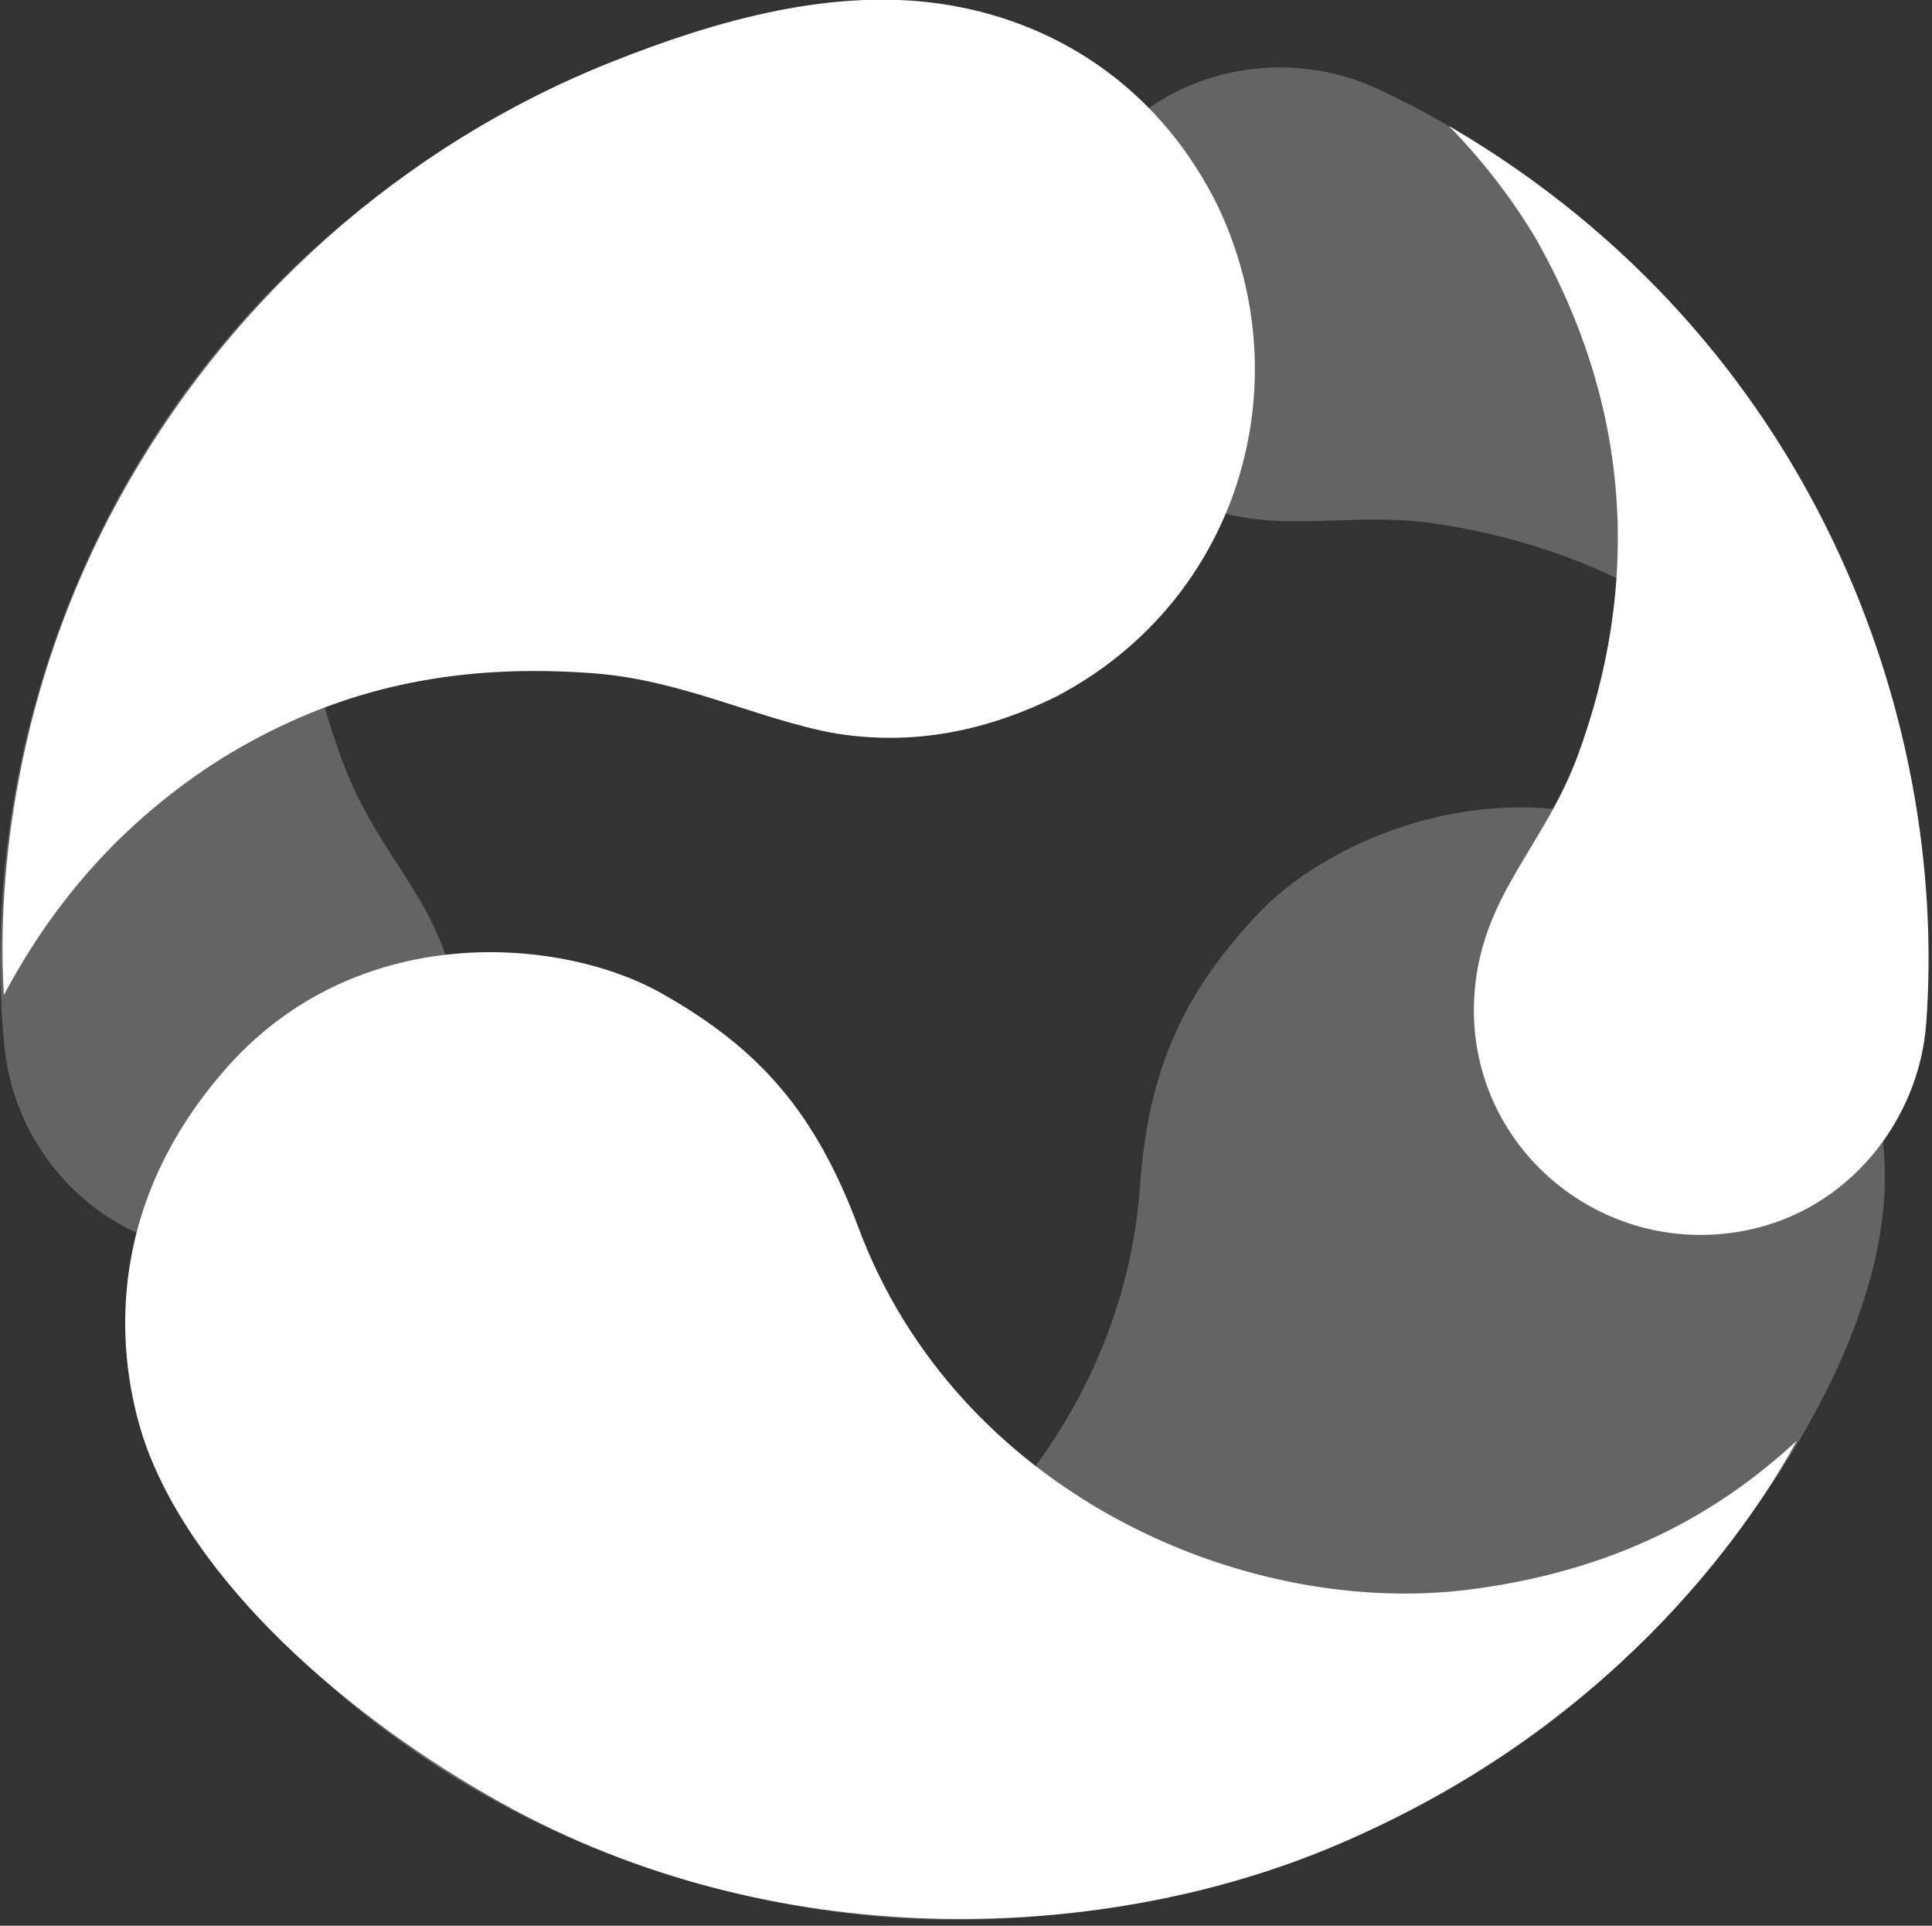
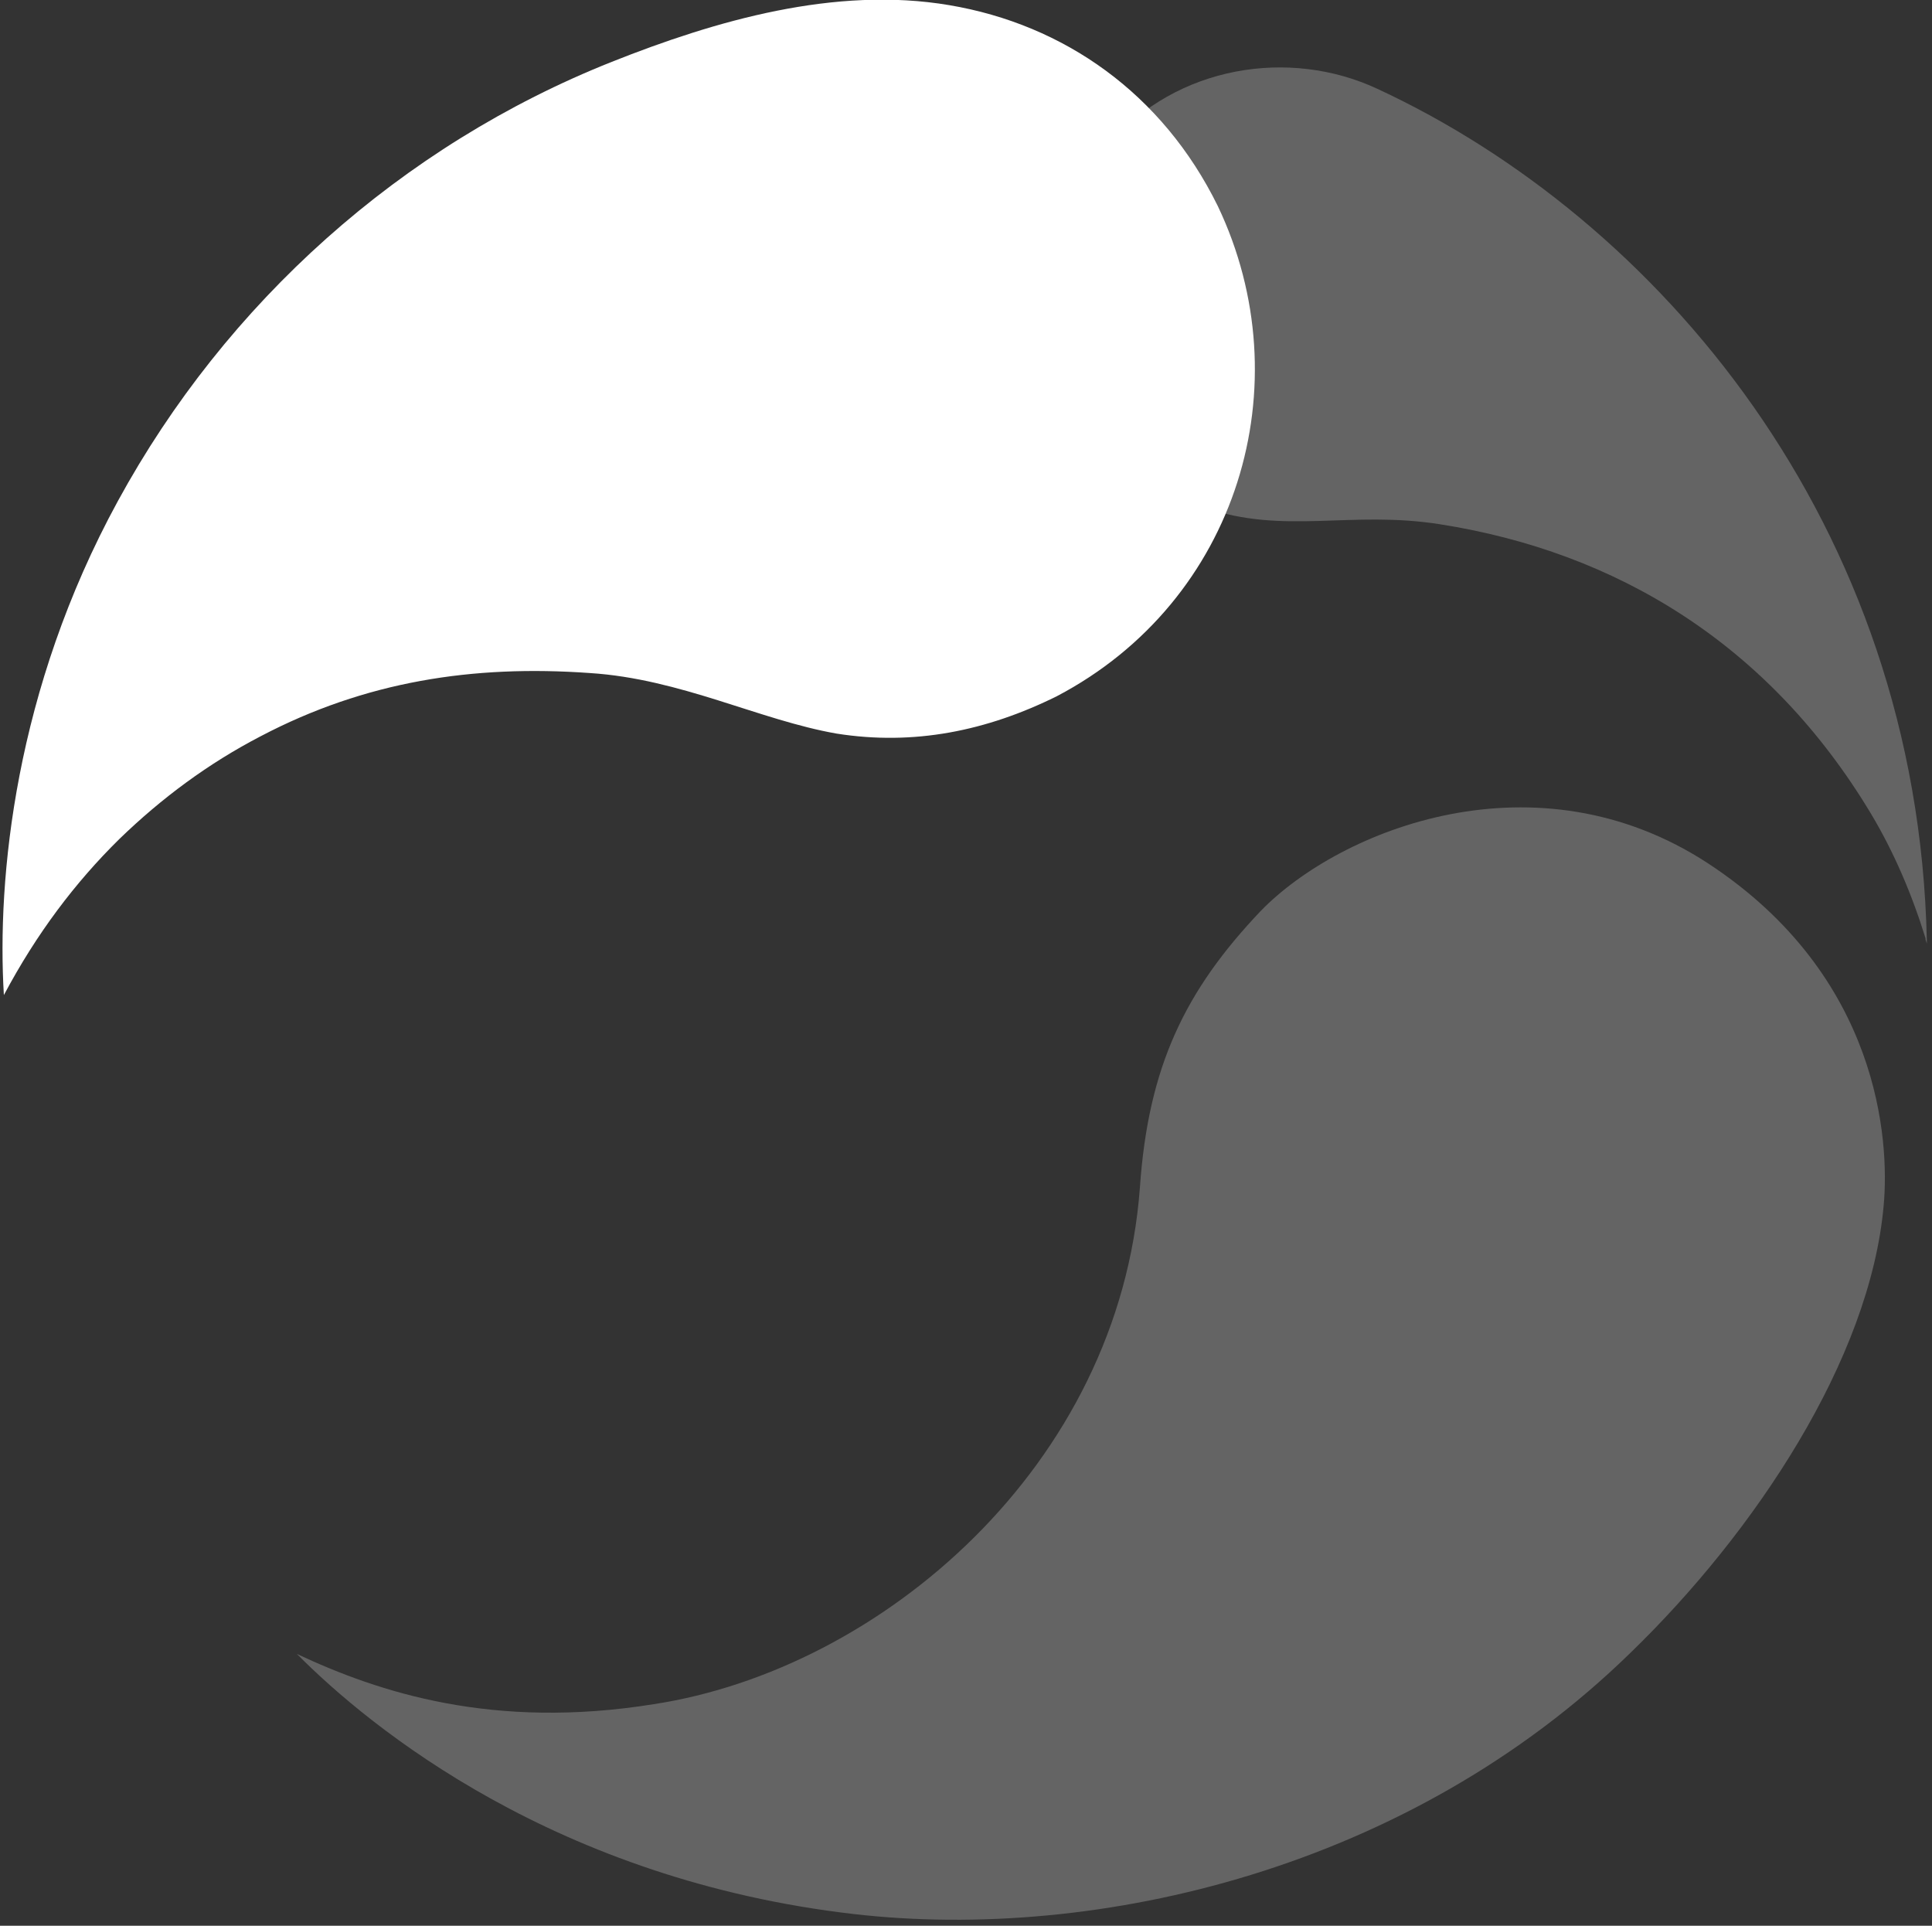
<svg xmlns="http://www.w3.org/2000/svg" width="300" height="299" viewBox="0 0 300 299" fill="none">
  <rect x="0" y="0" width="300" height="299" fill="#333333" stroke="none" />
-   <path opacity="0.24" d="M0.701 162.6C2.201 177.8 13.701 191.2 29.501 194C53.601 198.3 75.401 177.5 70.301 152.5C67.701 139.7 59.001 132.8 53.801 119.8C43.701 94.1 43.701 66.2 58.301 39.4C61.701 33.2 65.801 27.6 70.701 22.3L70.901 22.1L71.301 21.7L70.901 21.9C15.701 56.3 -3.999 115.3 0.701 162.6Z" fill="white" />
  <path opacity="0.24" d="M213.9 13.8C200.2 7.4 182.7 10.2 172.2 22.399C156.2 40.8 163 70.299 187 78.799C199.4 83.1 209.7 79.2 223.6 81.4C251 85.7 274.7 99.999 290.5 126.3C294.1 132.3 296.9 138.9 299 145.7V145.9L299.2 146.5V146.1C297.8 81.1 257.2 33.9 213.9 13.8Z" fill="white" />
  <path opacity="0.24" d="M46.102 256.8C57.602 268.4 86.502 291.9 132.702 297.2C170.502 301.5 218.802 290.2 253.202 256.6C272.402 238 290.402 211.1 292.502 187.1C293.402 177.1 291.902 151.6 265.302 134.1C238.602 116.6 208.202 128.7 195.802 141.4C184.002 153.8 178.302 165.6 177.002 184.4C173.802 227.6 136.802 259.2 101.502 264.6C76.602 268.6 58.902 262.8 46.102 256.8Z" fill="white" />
  <path d="M189.102 32C180.502 14.5 165.202 3.8 147.402 0.8C129.702 -2.2 111.102 3.2 95.002 9.6C62.302 22.6 35.102 47 18.302 77.8C2.302 107.1 -0.498 136.4 0.602 154.5C5.702 144.9 11.702 137 18.502 130.3C25.102 123.9 32.402 118.5 40.502 114.3C56.702 105.8 73.402 103.2 91.602 104.5C105.702 105.4 117.902 111.8 129.902 113.9C141.902 115.8 153.202 113.5 164.102 108.1C192.302 93.3 202.302 59.7 189.102 32Z" fill="white" />
-   <path d="M225.4 19.8L225 19.6L225.4 20L225.6 20.2C230.5 25.3 234.8 30.9 238.4 36.9C253.6 63.6 254.6 91.2 245 117.3C240.1 130.5 231.7 137.6 229.4 150.6C225.1 175.8 247.4 195.9 271.3 191C287.1 187.8 298 173.9 299.1 158.9C302.6 111.3 281.4 52.7 225.4 19.8Z" fill="white" />
-   <path d="M228.2 246.8C192.7 251.3 148.5 231.4 133.3 190.6C126.7 172.9 118.1 163 103.2 154.5C87.8 145.5 55.1 142.3 34.4 166.7C13.7 190.9 19.4 215.7 22.9 225.1C31.5 247.7 56.5 268.5 80 281.1C122.5 303.8 172.1 301.4 207 286.7C249.8 268.7 271.1 238.2 279 223.7C268.6 233.3 253.2 243.6 228.2 246.8Z" fill="white" />
</svg>